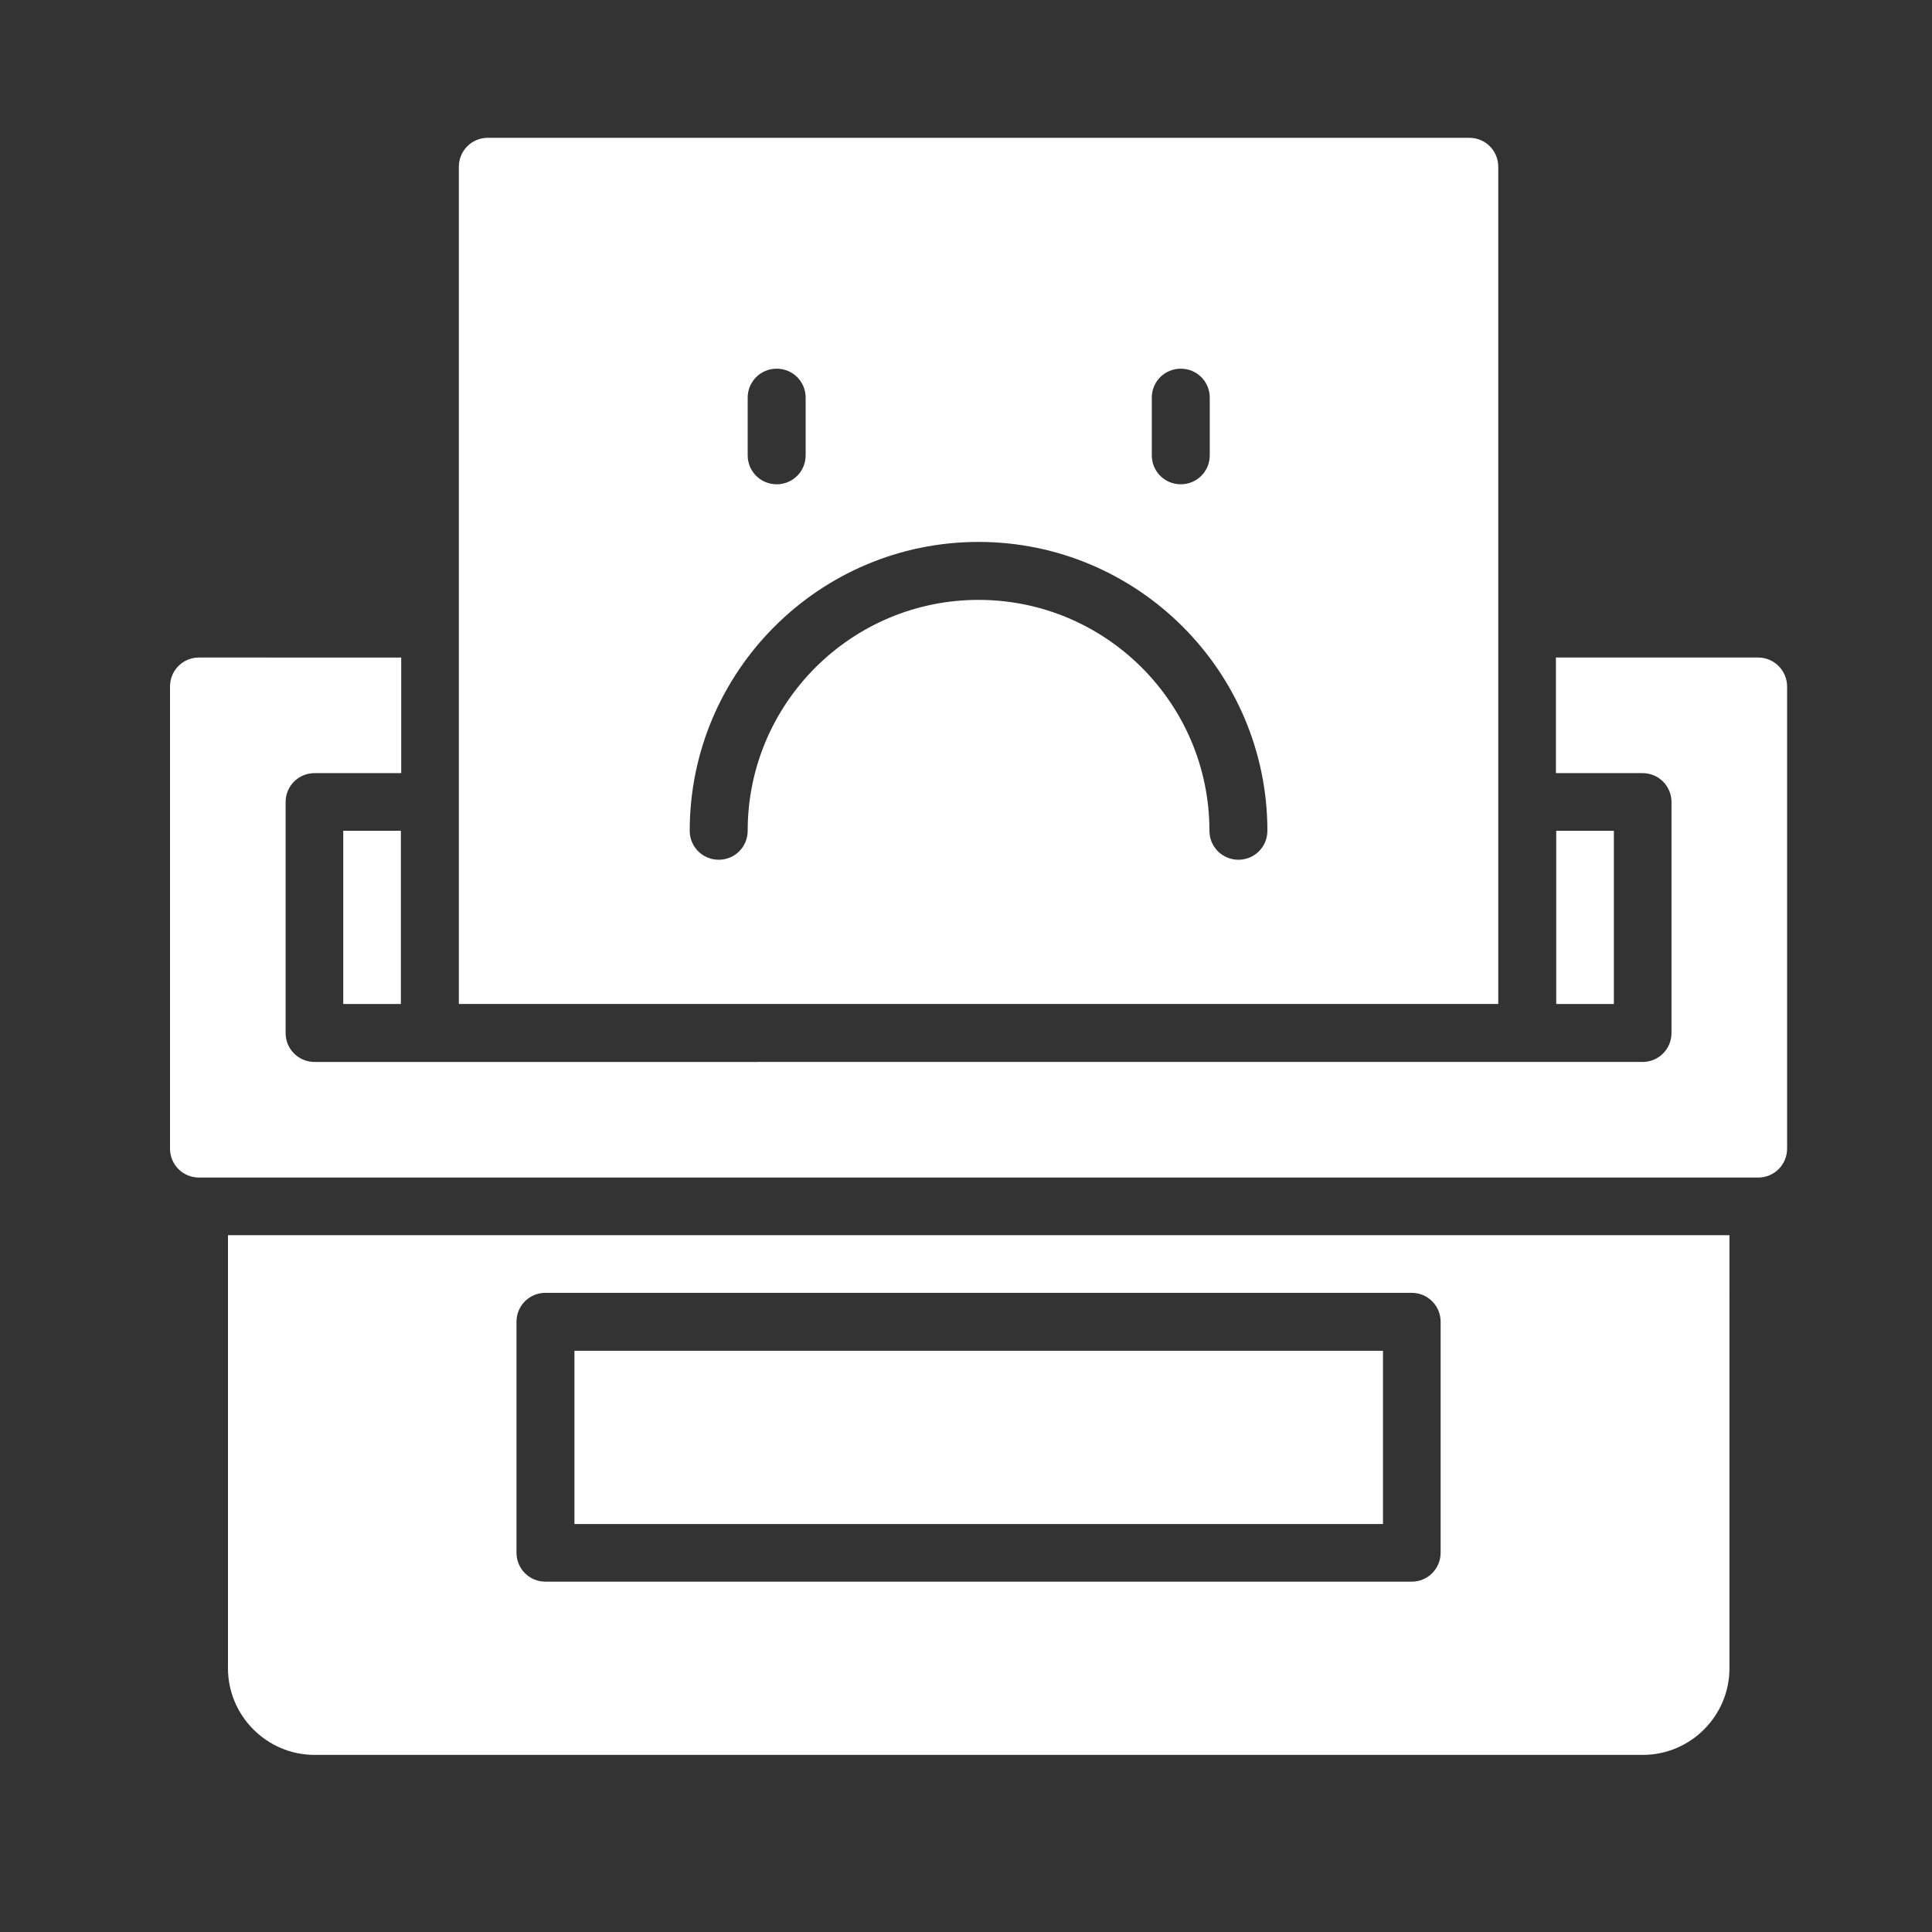
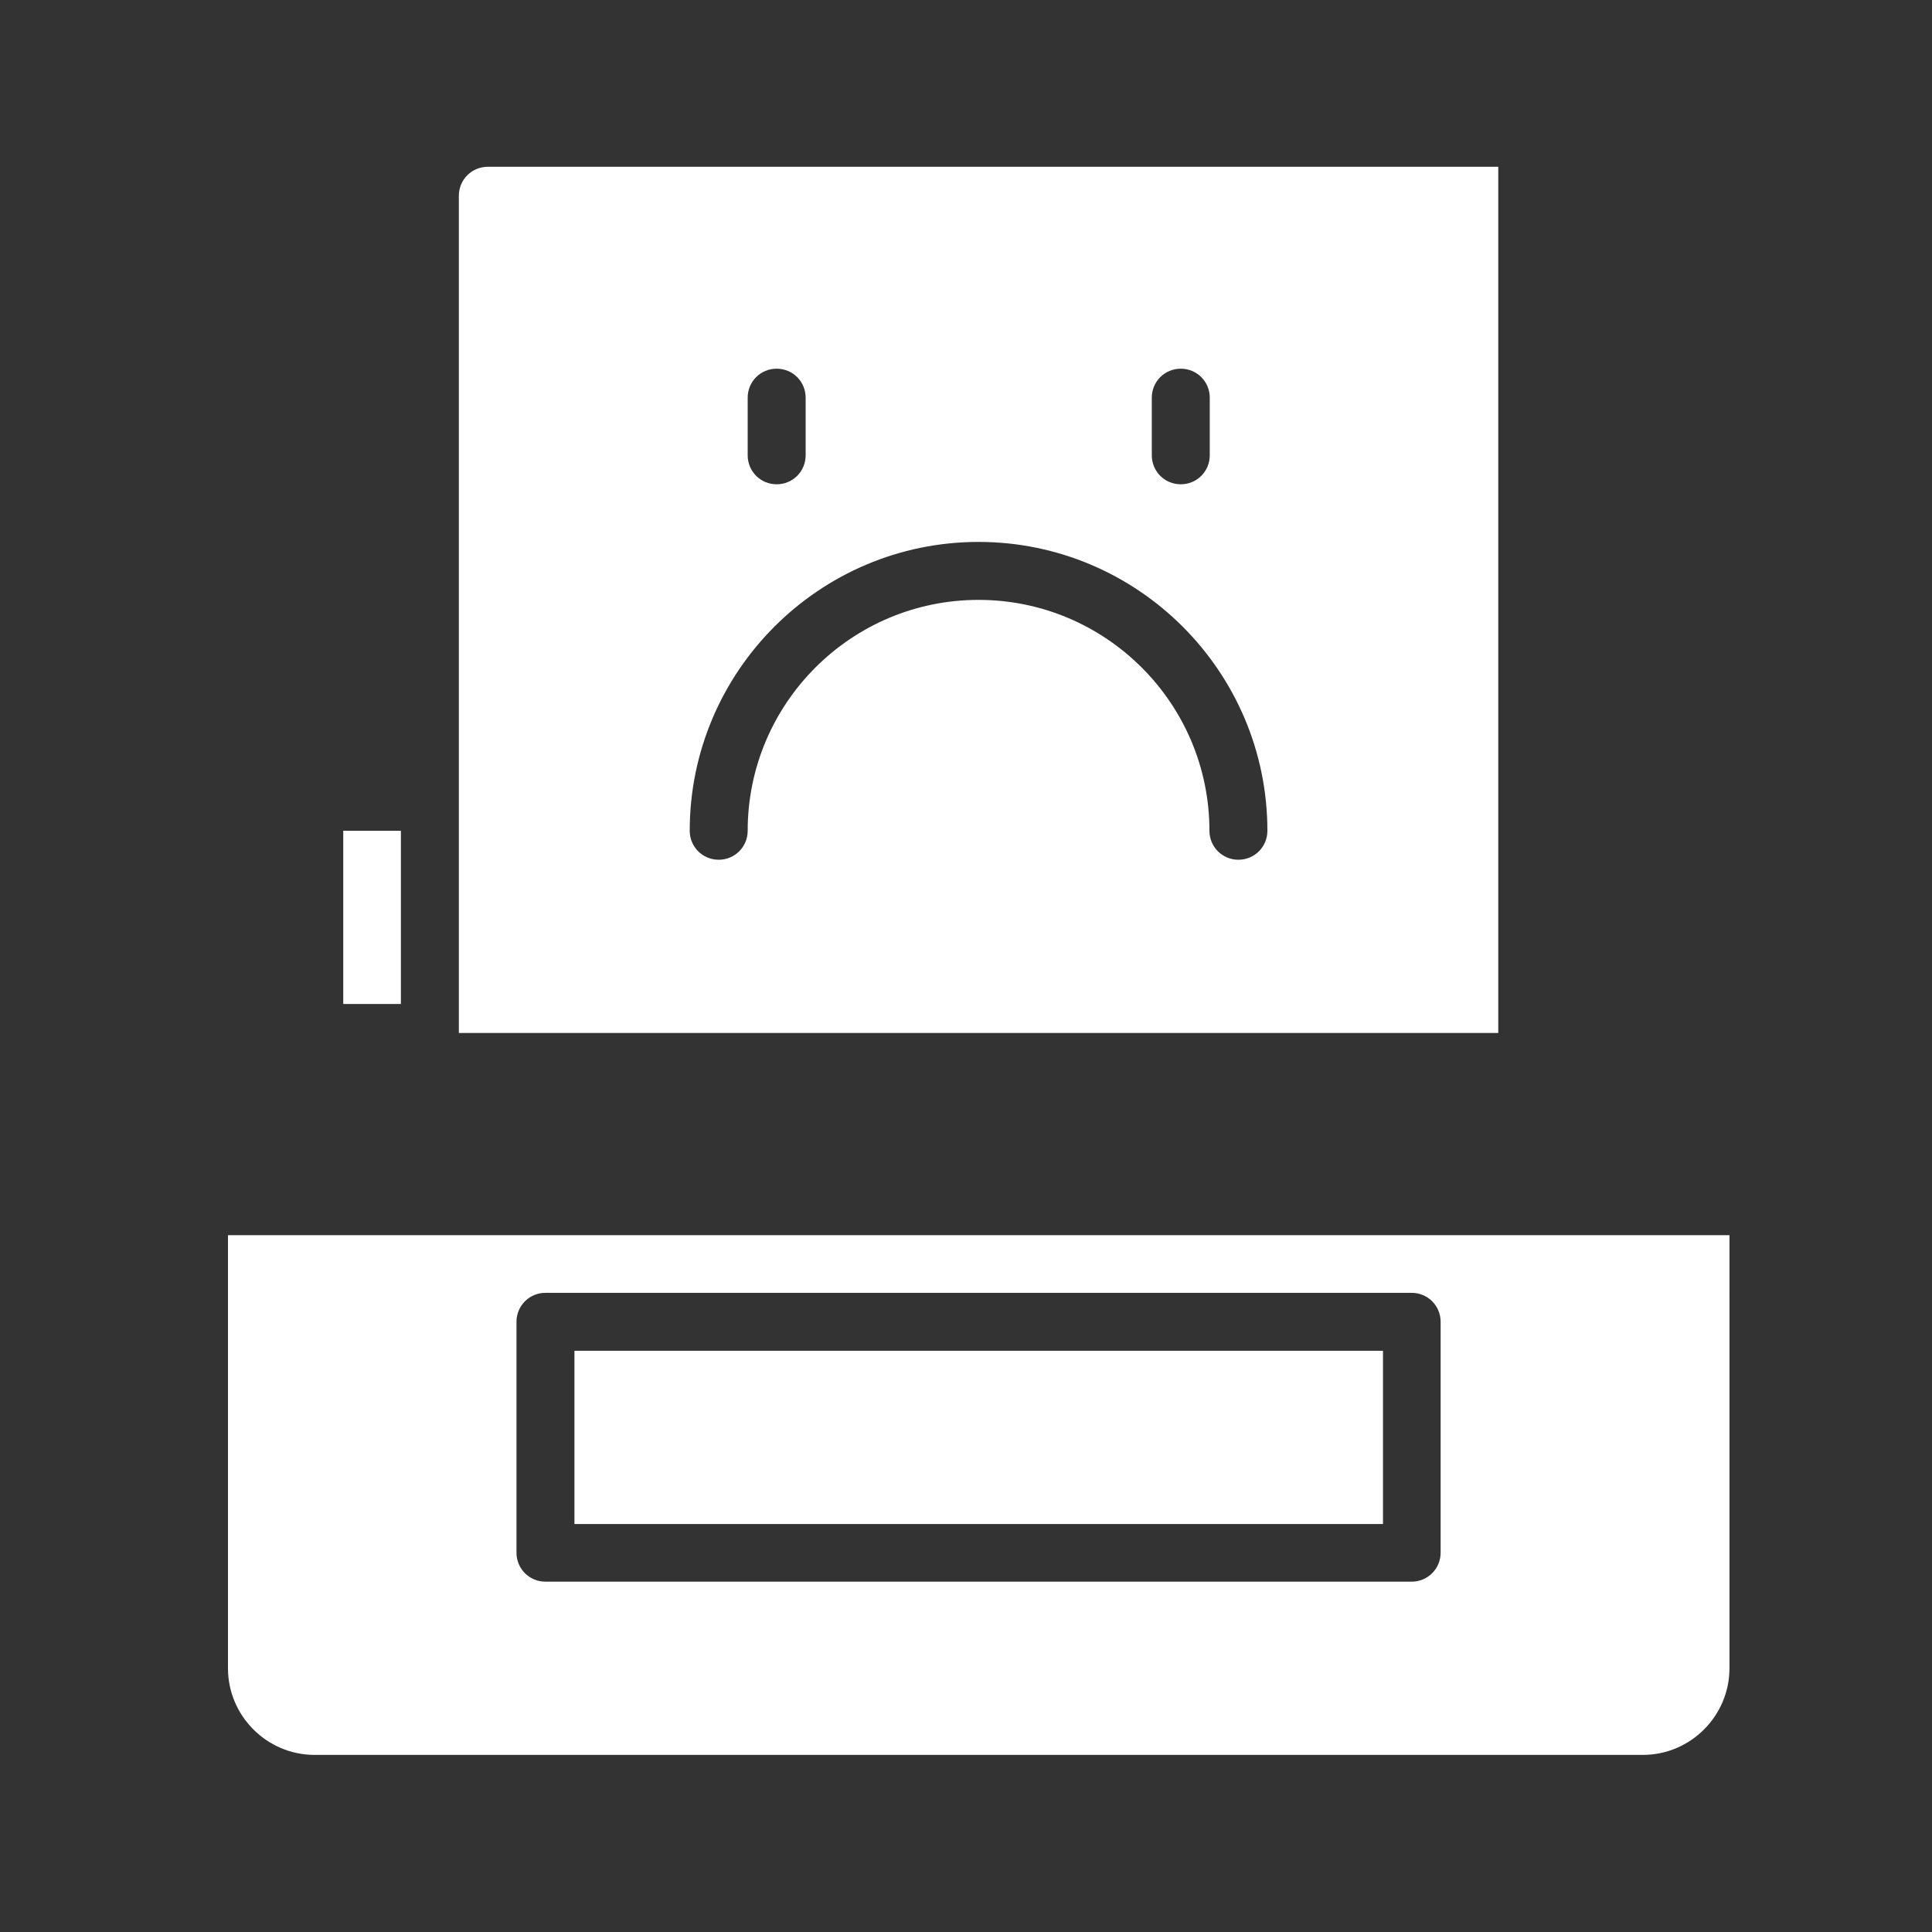
<svg xmlns="http://www.w3.org/2000/svg" version="1.1" id="Layer_1" x="0px" y="0px" viewBox="0 0 60 60" style="enable-background:new 0 0 60 60;" xml:space="preserve">
  <rect x="0" y="0" width="60" height="60" fill="#333333" stroke="none" />
  <style type="text/css">	.st0{fill:#FFFFFF;}</style>
  <g>
-     <rect x="48.33" y="25.8" class="st0" width="1.79" height="5.38" />
-     <path class="st0" d="M46.53,5.18c0-0.5-0.4-0.9-0.9-0.9H15.15c-0.5,0-0.9,0.4-0.9,0.9v26h32.28V5.18z M35.77,12.35  c0-0.5,0.4-0.9,0.9-0.9c0.5,0,0.9,0.4,0.9,0.9v1.79c0,0.5-0.4,0.9-0.9,0.9c-0.5,0-0.9-0.4-0.9-0.9V12.35z M23.22,12.35  c0-0.5,0.4-0.9,0.9-0.9c0.5,0,0.9,0.4,0.9,0.9v1.79c0,0.5-0.4,0.9-0.9,0.9c-0.5,0-0.9-0.4-0.9-0.9V12.35z M38.46,26.7  c-0.5,0-0.9-0.4-0.9-0.9c0-3.96-3.22-7.17-7.17-7.17c-3.96,0-7.17,3.22-7.17,7.17c0,0.5-0.4,0.9-0.9,0.9c-0.5,0-0.9-0.4-0.9-0.9  c0-4.94,4.02-8.97,8.97-8.97c4.94,0,8.97,4.02,8.97,8.97C39.36,26.3,38.96,26.7,38.46,26.7z" />
-     <path class="st0" d="M54.6,20.42h-6.28v3.59h2.69c0.5,0,0.9,0.4,0.9,0.9v7.17c0,0.5-0.4,0.9-0.9,0.9H9.77c-0.5,0-0.9-0.4-0.9-0.9  v-7.17c0-0.5,0.4-0.9,0.9-0.9h2.69v-3.59H6.18c-0.5,0-0.9,0.4-0.9,0.9v14.35c0,0.5,0.4,0.9,0.9,0.9H54.6c0.5,0,0.9-0.4,0.9-0.9  V21.32C55.5,20.83,55.1,20.42,54.6,20.42z" />
+     <path class="st0" d="M46.53,5.18H15.15c-0.5,0-0.9,0.4-0.9,0.9v26h32.28V5.18z M35.77,12.35  c0-0.5,0.4-0.9,0.9-0.9c0.5,0,0.9,0.4,0.9,0.9v1.79c0,0.5-0.4,0.9-0.9,0.9c-0.5,0-0.9-0.4-0.9-0.9V12.35z M23.22,12.35  c0-0.5,0.4-0.9,0.9-0.9c0.5,0,0.9,0.4,0.9,0.9v1.79c0,0.5-0.4,0.9-0.9,0.9c-0.5,0-0.9-0.4-0.9-0.9V12.35z M38.46,26.7  c-0.5,0-0.9-0.4-0.9-0.9c0-3.96-3.22-7.17-7.17-7.17c-3.96,0-7.17,3.22-7.17,7.17c0,0.5-0.4,0.9-0.9,0.9c-0.5,0-0.9-0.4-0.9-0.9  c0-4.94,4.02-8.97,8.97-8.97c4.94,0,8.97,4.02,8.97,8.97C39.36,26.3,38.96,26.7,38.46,26.7z" />
    <rect x="10.66" y="25.8" class="st0" width="1.79" height="5.38" />
    <rect x="17.84" y="41.95" class="st0" width="25.11" height="5.38" />
    <path class="st0" d="M7.08,51.81c0,1.48,1.21,2.69,2.69,2.69h41.25c1.48,0,2.69-1.21,2.69-2.69V38.36H7.08V51.81z M16.04,41.05  c0-0.5,0.4-0.9,0.9-0.9h26.9c0.5,0,0.9,0.4,0.9,0.9v7.17c0,0.5-0.4,0.9-0.9,0.9h-26.9c-0.5,0-0.9-0.4-0.9-0.9V41.05z" />
  </g>
</svg>